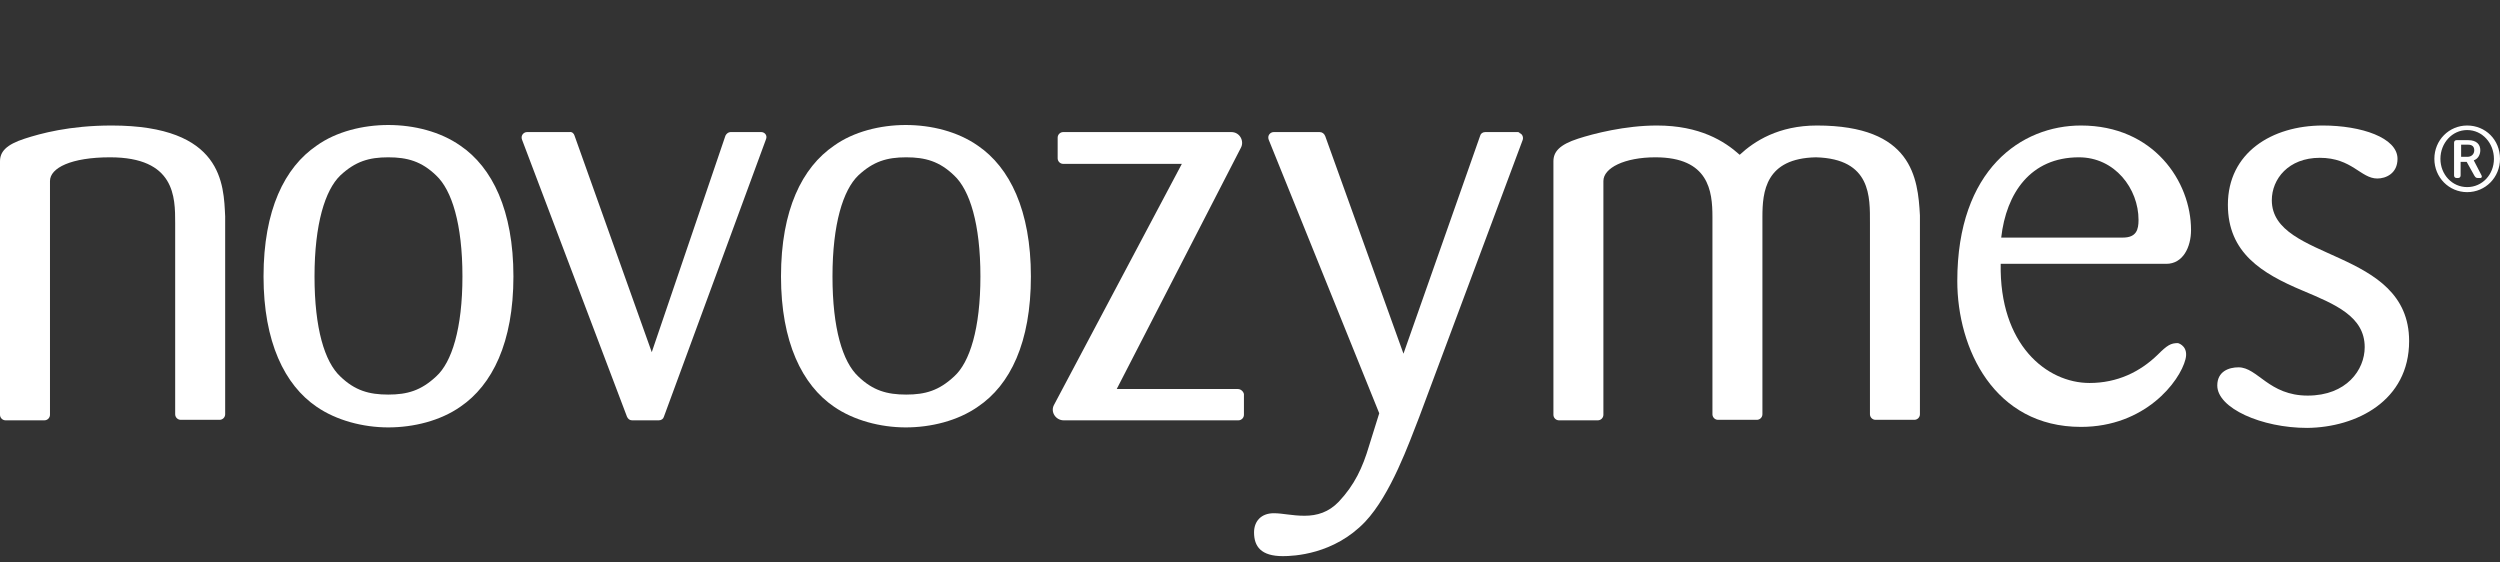
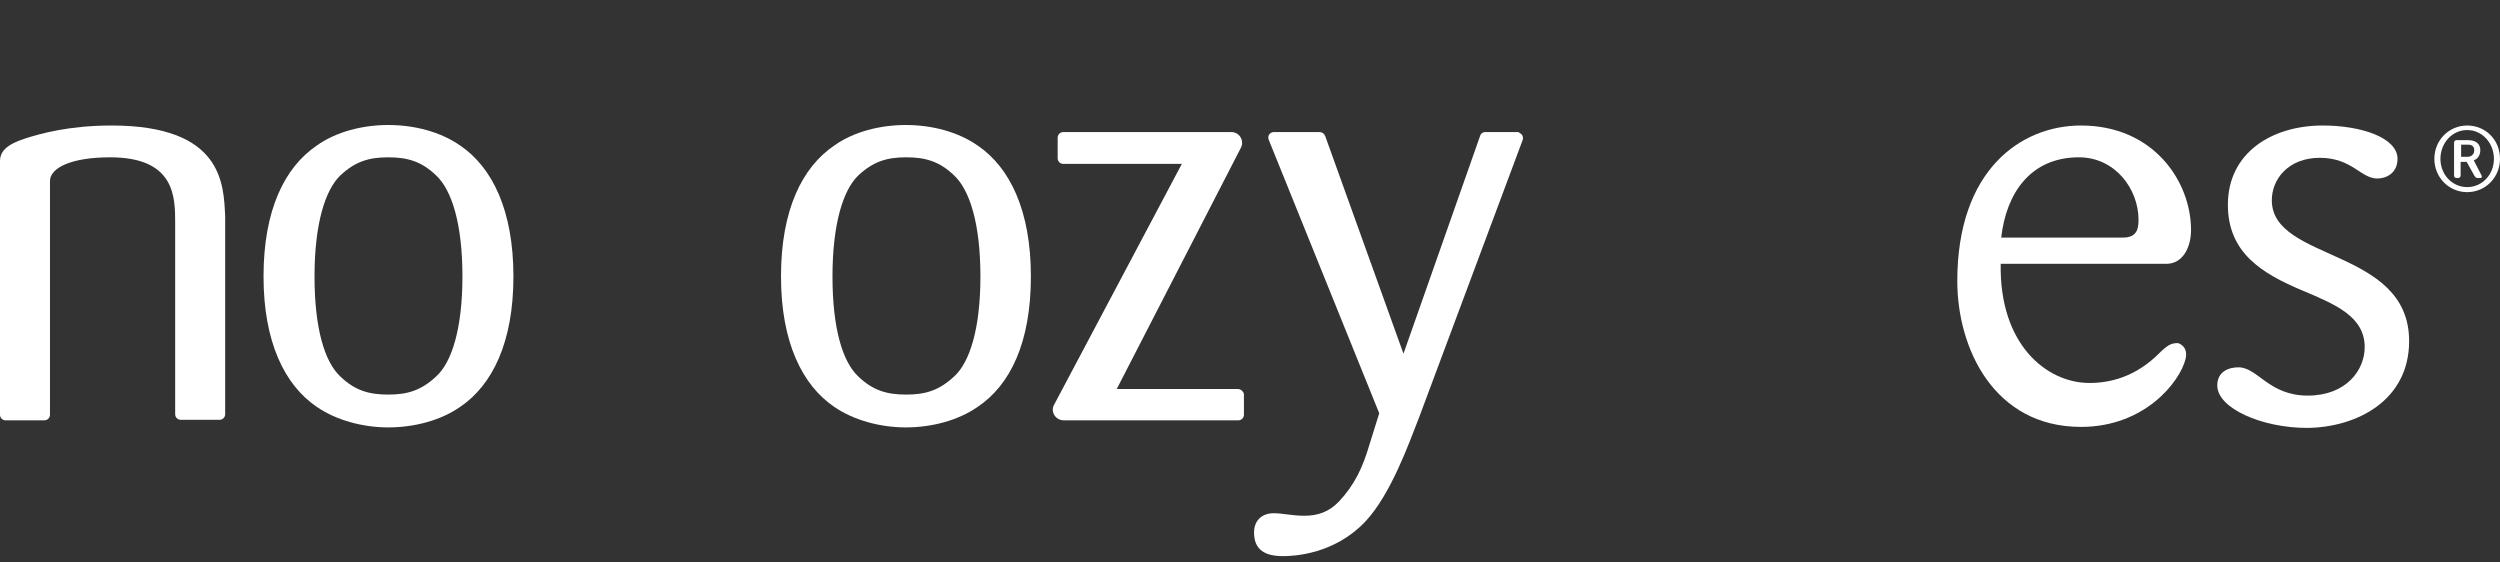
<svg xmlns="http://www.w3.org/2000/svg" width="240" height="54" viewBox="0 0 240 54" fill="none">
  <rect x="0" y="0" width="240" height="54" fill="#333333" stroke="none" />
  <path d="M236.898 15.053H236.268V13.89H236.947C237.334 13.89 237.528 14.084 237.528 14.423C237.528 14.859 237.189 15.053 236.898 15.053ZM237.48 15.393C237.916 15.247 238.11 14.811 238.11 14.423C238.11 13.89 237.771 13.454 236.947 13.454H235.832C235.687 13.454 235.59 13.551 235.59 13.696V16.846C235.59 16.992 235.687 17.089 235.832 17.089H235.977C236.123 17.089 236.22 16.992 236.22 16.846V15.538H236.801L237.528 16.846C237.625 16.992 237.674 17.089 237.867 17.089H238.11C238.255 17.089 238.304 16.944 238.207 16.798L237.48 15.393ZM236.85 17.961C235.396 17.961 234.281 16.75 234.281 15.247C234.281 13.745 235.396 12.485 236.85 12.485C238.304 12.485 239.418 13.745 239.418 15.247C239.418 16.75 238.304 17.961 236.85 17.961ZM236.85 12.049C235.105 12.049 233.699 13.454 233.699 15.247C233.699 17.04 235.105 18.446 236.85 18.446C238.594 18.446 240 17.04 240 15.247C240 13.405 238.594 12.049 236.85 12.049Z" fill="white" />
  <path d="M231.276 32.743C231.276 23.777 218.094 25.134 218.094 19.221C218.094 17.186 219.693 15.15 222.698 15.15C225.8 15.15 226.624 17.137 228.223 17.137C229.047 17.137 230.161 16.653 230.161 15.247C230.161 13.212 226.672 12.049 222.989 12.049C218.094 12.049 213.877 14.666 213.877 19.658C213.877 24.262 217.124 26.249 221.05 27.897C224.152 29.205 227.011 30.369 227.011 33.325C227.011 35.506 225.266 37.977 221.535 37.977C217.803 37.977 216.737 35.263 214.895 35.263C213.974 35.263 212.859 35.651 212.859 37.008C212.859 39.189 217.124 41.079 221.486 41.079C226.236 41.031 231.276 38.462 231.276 32.743Z" fill="white" />
  <path d="M203.797 22.808H192.116C192.601 18.543 194.927 15.102 199.58 15.102C203.021 15.102 205.299 18.107 205.299 21.111C205.299 22.032 205.105 22.808 203.797 22.808ZM210.339 22.081C210.339 17.428 206.753 12.049 199.774 12.049C194.055 12.049 187.9 16.265 187.9 26.976C187.9 33.47 191.438 40.982 199.774 40.982C205.929 40.982 209.273 36.62 209.806 34.488C210.097 33.325 209.273 32.986 209.079 32.937C208.401 32.937 208.061 33.131 207.141 34.052C205.444 35.7 203.263 36.766 200.598 36.766C196.478 36.766 191.923 33.082 192.068 25.328H207.965C209.564 25.328 210.339 23.729 210.339 22.081Z" fill="white" />
-   <path d="M174.427 12.049C170.743 12.049 168.417 13.551 167.011 14.86C165.557 13.551 163.183 12.049 159.063 12.049C156.01 12.049 153.005 12.824 151.502 13.309C149.709 13.89 149.128 14.569 149.128 15.489V39.819C149.128 40.11 149.37 40.352 149.661 40.352H153.393C153.683 40.352 153.926 40.11 153.926 39.819V17.38C153.926 16.119 155.961 15.102 158.918 15.102C164.055 15.102 164.394 18.349 164.394 20.821V39.771C164.394 40.061 164.637 40.304 164.927 40.304H168.659C168.95 40.304 169.192 40.061 169.192 39.771V20.821C169.192 18.397 169.483 15.199 174.33 15.102C179.661 15.247 179.515 18.93 179.515 21.402V39.771C179.515 40.061 179.758 40.304 180.049 40.304H183.78C184.071 40.304 184.313 40.061 184.313 39.771V20.675C184.12 17.089 183.586 12.049 174.427 12.049Z" fill="white" />
  <path d="M145.735 12.679H142.585C142.342 12.679 142.149 12.824 142.1 13.018L134.733 33.955L127.221 13.066C127.124 12.824 126.931 12.679 126.688 12.679H122.278C121.939 12.679 121.648 13.018 121.793 13.406L132.407 39.674L131.438 42.776C130.808 44.908 130.032 46.556 128.53 48.155C127.561 49.173 126.446 49.512 125.234 49.512C124.023 49.512 123.15 49.27 122.278 49.27C121.066 49.27 120.388 50.045 120.388 51.111C120.388 52.469 121.066 53.389 123.15 53.389C124.168 53.389 128.045 53.244 131.05 50.094C133.522 47.477 135.267 42.533 136.236 40.062L146.171 13.454C146.268 13.212 146.171 12.872 145.88 12.775C145.88 12.727 145.784 12.679 145.735 12.679Z" fill="white" />
  <path d="M118.837 37.347H107.205L119.128 14.181C119.467 13.551 119.031 12.679 118.207 12.679H102.068C101.777 12.679 101.535 12.921 101.535 13.212V15.199C101.535 15.49 101.777 15.732 102.068 15.732H113.457L101.196 38.85C100.808 39.528 101.341 40.352 102.116 40.352H118.885C119.176 40.352 119.418 40.11 119.418 39.819V37.832C119.37 37.59 119.128 37.347 118.837 37.347Z" fill="white" />
  <path d="M94.12 26.54C94.12 31.532 93.102 34.779 91.599 36.136C90.145 37.493 88.837 37.88 86.995 37.88C85.153 37.88 83.796 37.493 82.391 36.136C80.889 34.73 79.919 31.532 79.919 26.54C79.919 21.499 80.937 18.252 82.391 16.846C83.845 15.489 85.153 15.102 86.995 15.102C88.837 15.102 90.194 15.489 91.599 16.846C93.102 18.252 94.12 21.499 94.12 26.54ZM98.966 26.54C98.966 20.191 96.931 16.071 93.877 13.987C91.939 12.63 89.418 12 86.947 12C84.523 12 81.955 12.63 80.065 13.987C77.011 16.071 74.976 20.142 74.976 26.54C74.976 32.84 77.011 36.96 80.065 39.044C81.955 40.352 84.523 41.031 86.947 41.031C89.37 41.031 91.939 40.401 93.877 39.044C96.979 36.96 98.966 32.889 98.966 26.54Z" fill="white" />
-   <path d="M73.086 12.679H70.129C69.935 12.679 69.742 12.824 69.645 13.018L62.569 33.809L55.154 13.018C55.105 12.824 54.911 12.63 54.669 12.679H50.598C50.258 12.679 49.968 13.018 50.113 13.405L60.194 40.013C60.291 40.207 60.436 40.352 60.678 40.352H63.247C63.489 40.352 63.683 40.207 63.732 40.013L73.522 13.405C73.716 12.969 73.376 12.679 73.086 12.679Z" fill="white" />
  <path d="M44.394 26.54C44.394 31.532 43.376 34.779 41.874 36.136C40.42 37.493 39.111 37.88 37.27 37.88C35.428 37.88 34.071 37.493 32.666 36.136C31.163 34.73 30.194 31.532 30.194 26.54C30.194 21.499 31.212 18.252 32.666 16.846C34.12 15.489 35.428 15.102 37.27 15.102C39.111 15.102 40.468 15.489 41.874 16.846C43.376 18.252 44.394 21.499 44.394 26.54ZM49.289 26.54C49.289 20.191 47.254 16.071 44.2 13.987C42.262 12.63 39.742 12 37.27 12C34.846 12 32.278 12.63 30.388 13.987C27.334 16.071 25.299 20.142 25.299 26.54C25.299 32.84 27.334 36.96 30.388 39.044C32.278 40.352 34.846 41.031 37.27 41.031C39.693 41.031 42.262 40.401 44.2 39.044C47.254 36.96 49.289 32.889 49.289 26.54Z" fill="white" />
  <path d="M10.711 12.049C6.64 12.049 3.877 12.824 2.375 13.309C0.582 13.89 0 14.569 0 15.489V39.819C0 40.11 0.242 40.352 0.533 40.352H4.265C4.556 40.352 4.798 40.11 4.798 39.819V17.38C4.798 16.119 6.834 15.102 10.565 15.102C16.817 15.102 16.817 18.93 16.817 21.402V39.771C16.817 40.061 17.06 40.304 17.351 40.304H21.082C21.373 40.304 21.616 40.061 21.616 39.771V20.772C21.47 17.719 21.422 12.049 10.711 12.049Z" fill="white" />
</svg>